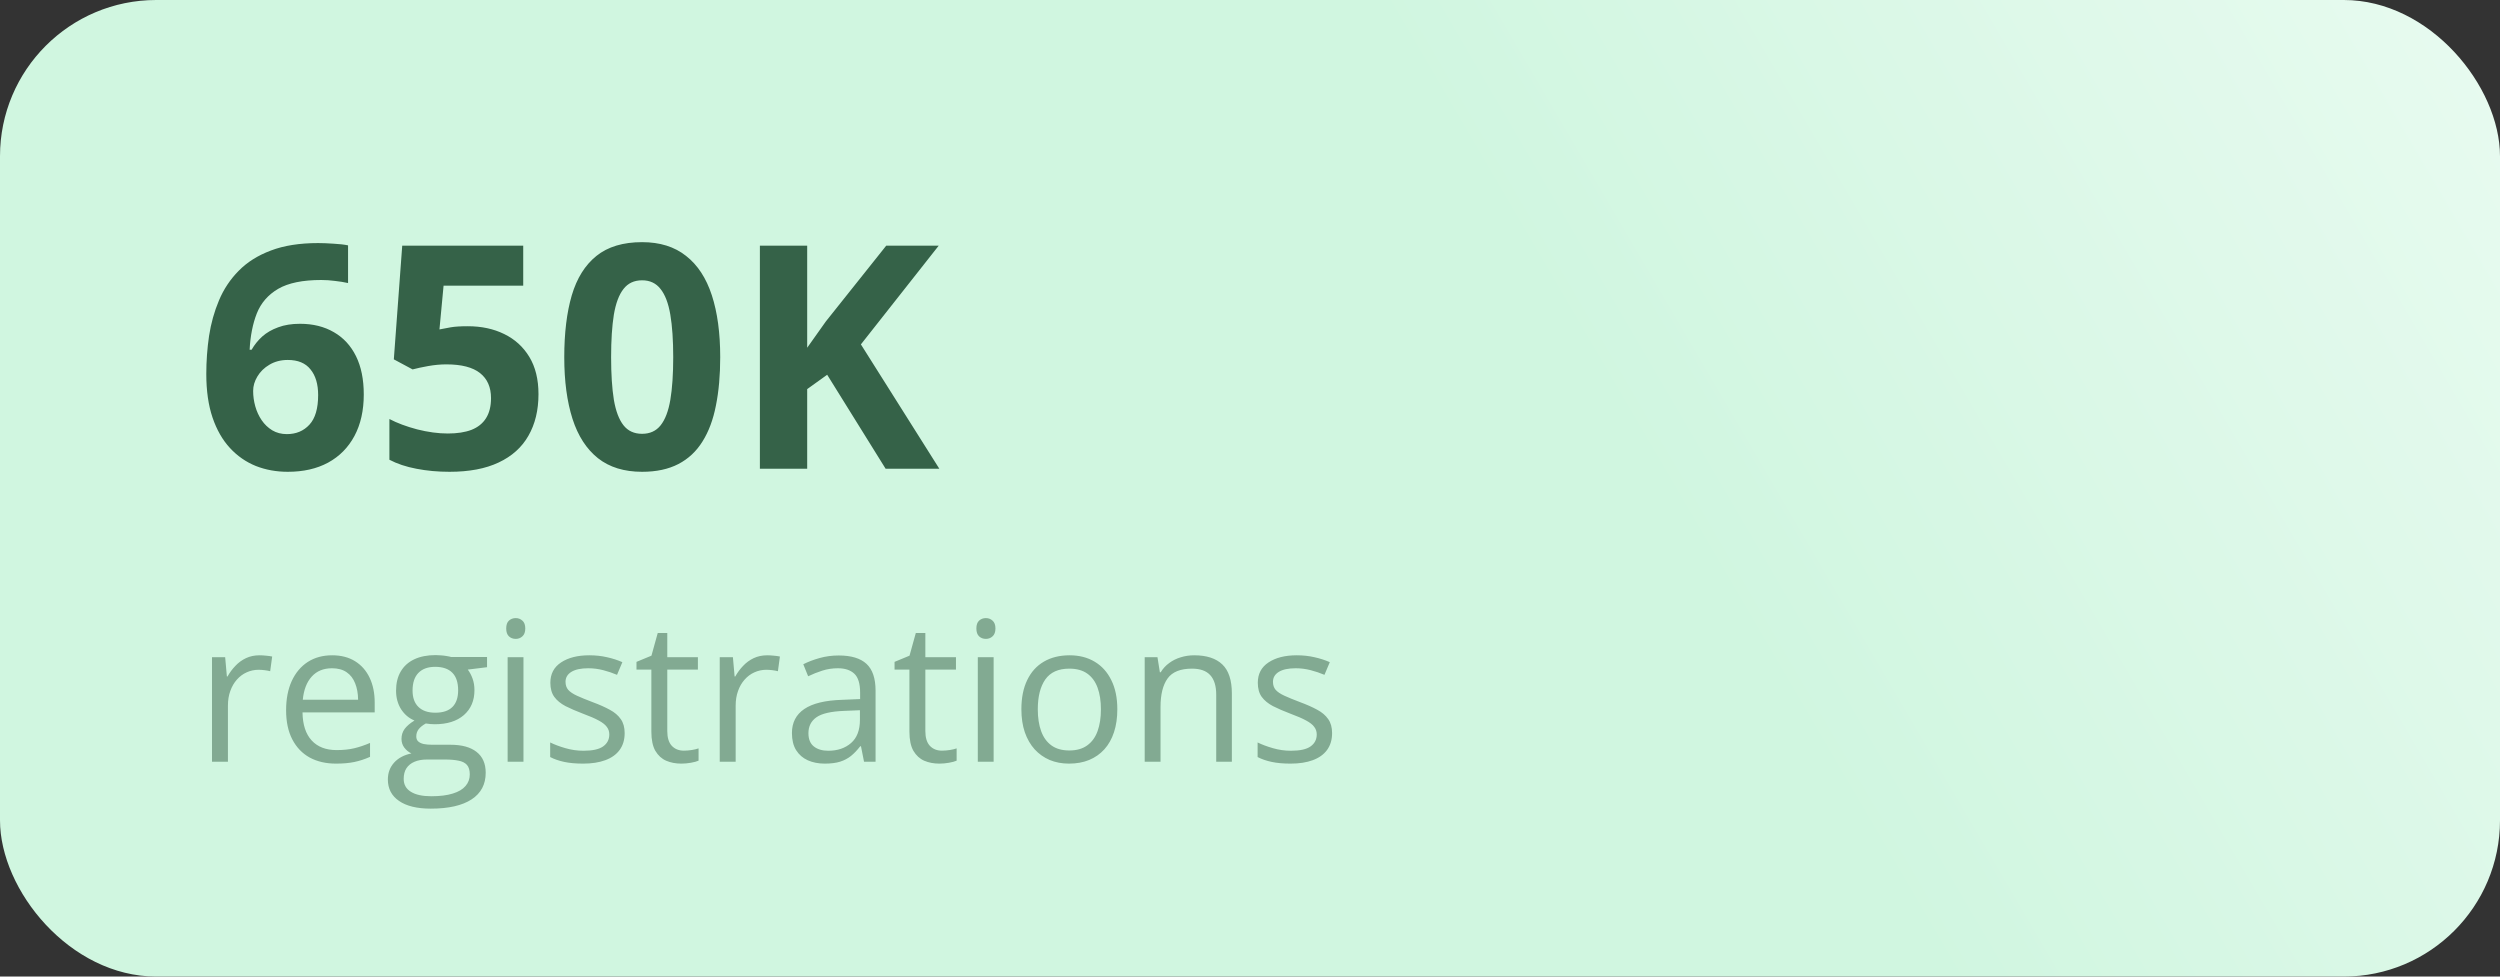
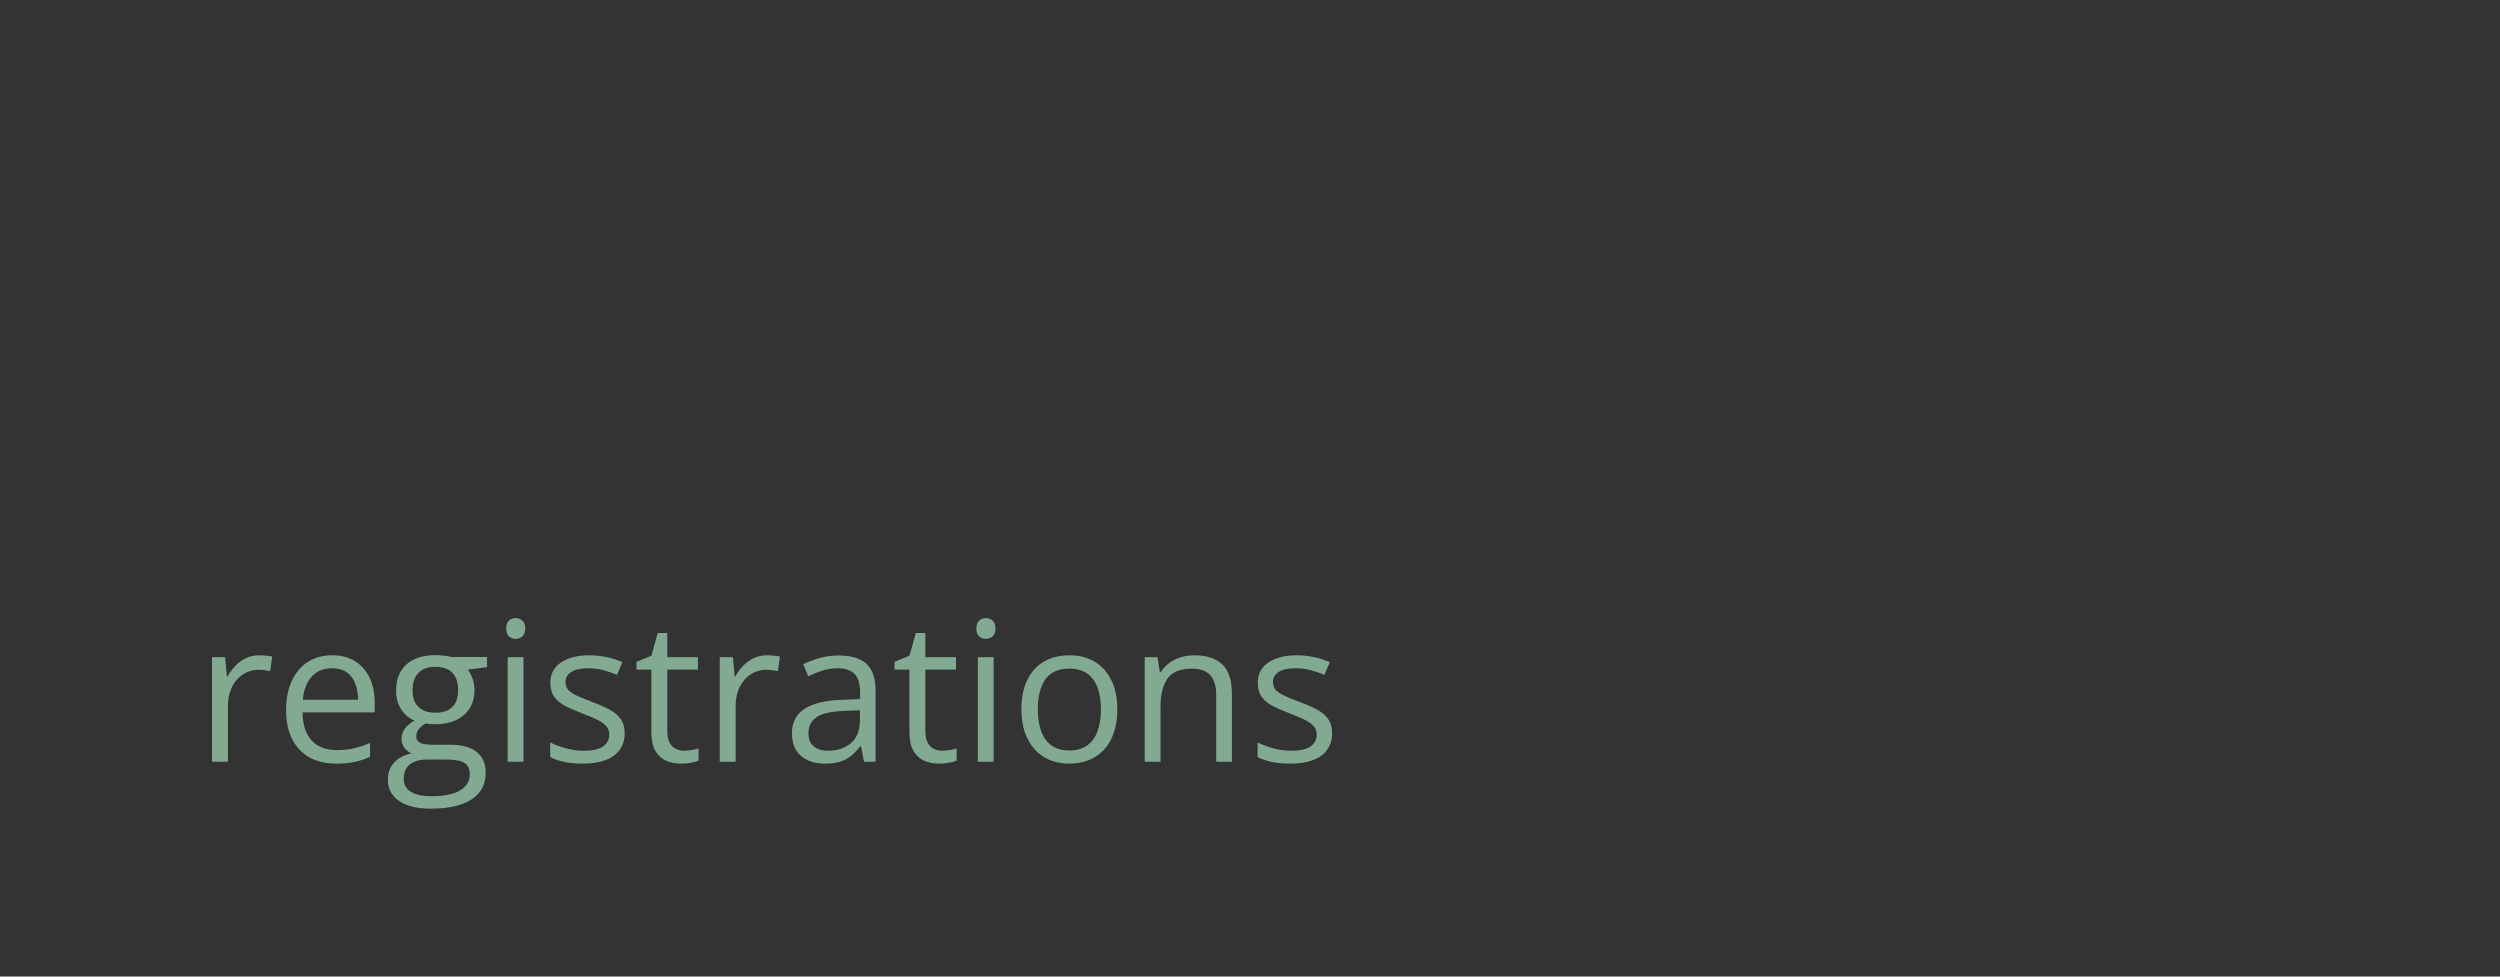
<svg xmlns="http://www.w3.org/2000/svg" width="256" height="100" viewBox="0 0 256 100" fill="none">
  <rect x="0" y="0" width="256" height="100" fill="#333333" stroke="none" />
-   <rect width="256" height="100" rx="16" fill="url(#paint0_linear_6072_5571)" />
-   <path d="M21.125 38.297C21.125 36.984 21.219 35.688 21.406 34.406C21.604 33.115 21.943 31.901 22.422 30.766C22.901 29.62 23.573 28.609 24.438 27.734C25.302 26.849 26.401 26.156 27.734 25.656C29.068 25.146 30.682 24.891 32.578 24.891C33.026 24.891 33.547 24.912 34.141 24.953C34.745 24.984 35.245 25.042 35.641 25.125V28.984C35.224 28.891 34.776 28.818 34.297 28.766C33.828 28.703 33.359 28.672 32.891 28.672C30.995 28.672 29.526 28.974 28.484 29.578C27.453 30.182 26.724 31.021 26.297 32.094C25.88 33.156 25.635 34.396 25.562 35.812H25.766C26.057 35.302 26.422 34.849 26.859 34.453C27.307 34.057 27.849 33.745 28.484 33.516C29.12 33.276 29.865 33.156 30.719 33.156C32.052 33.156 33.208 33.443 34.188 34.016C35.167 34.578 35.922 35.396 36.453 36.469C36.984 37.542 37.25 38.849 37.25 40.391C37.25 42.036 36.932 43.453 36.297 44.641C35.661 45.828 34.76 46.74 33.594 47.375C32.438 48 31.062 48.312 29.469 48.312C28.302 48.312 27.213 48.115 26.203 47.719C25.193 47.312 24.307 46.698 23.547 45.875C22.787 45.052 22.193 44.016 21.766 42.766C21.338 41.505 21.125 40.016 21.125 38.297ZM29.375 44.453C30.323 44.453 31.094 44.13 31.688 43.484C32.281 42.839 32.578 41.828 32.578 40.453C32.578 39.339 32.318 38.464 31.797 37.828C31.287 37.182 30.51 36.859 29.469 36.859C28.76 36.859 28.135 37.021 27.594 37.344C27.062 37.656 26.651 38.057 26.359 38.547C26.068 39.026 25.922 39.521 25.922 40.031C25.922 40.562 25.995 41.089 26.141 41.609C26.287 42.13 26.505 42.604 26.797 43.031C27.088 43.458 27.448 43.802 27.875 44.062C28.312 44.323 28.812 44.453 29.375 44.453ZM47.906 33.406C49.302 33.406 50.542 33.672 51.625 34.203C52.719 34.734 53.578 35.516 54.203 36.547C54.828 37.578 55.141 38.849 55.141 40.359C55.141 42.005 54.797 43.427 54.109 44.625C53.432 45.812 52.417 46.724 51.062 47.359C49.719 47.995 48.042 48.312 46.031 48.312C44.833 48.312 43.703 48.208 42.641 48C41.589 47.802 40.667 47.495 39.875 47.078V42.906C40.667 43.323 41.615 43.677 42.719 43.969C43.833 44.25 44.88 44.391 45.859 44.391C46.818 44.391 47.625 44.266 48.281 44.016C48.938 43.755 49.432 43.359 49.766 42.828C50.109 42.286 50.281 41.599 50.281 40.766C50.281 39.651 49.906 38.797 49.156 38.203C48.406 37.609 47.255 37.312 45.703 37.312C45.109 37.312 44.49 37.37 43.844 37.484C43.208 37.599 42.677 37.714 42.25 37.828L40.328 36.797L41.188 25.156H53.578V29.25H45.422L45 33.734C45.354 33.661 45.74 33.589 46.156 33.516C46.573 33.443 47.156 33.406 47.906 33.406ZM73.75 36.578C73.75 38.422 73.604 40.068 73.312 41.516C73.031 42.964 72.573 44.193 71.938 45.203C71.312 46.214 70.49 46.984 69.469 47.516C68.448 48.047 67.208 48.312 65.75 48.312C63.917 48.312 62.411 47.849 61.234 46.922C60.057 45.984 59.188 44.641 58.625 42.891C58.062 41.13 57.781 39.026 57.781 36.578C57.781 34.109 58.036 32 58.547 30.25C59.068 28.49 59.911 27.141 61.078 26.203C62.245 25.266 63.802 24.797 65.75 24.797C67.573 24.797 69.073 25.266 70.25 26.203C71.438 27.13 72.318 28.474 72.891 30.234C73.463 31.984 73.75 34.099 73.75 36.578ZM62.578 36.578C62.578 38.318 62.672 39.771 62.859 40.938C63.057 42.094 63.385 42.964 63.844 43.547C64.302 44.13 64.938 44.422 65.75 44.422C66.552 44.422 67.182 44.135 67.641 43.562C68.109 42.979 68.443 42.109 68.641 40.953C68.838 39.786 68.938 38.328 68.938 36.578C68.938 34.839 68.838 33.385 68.641 32.219C68.443 31.052 68.109 30.177 67.641 29.594C67.182 29 66.552 28.703 65.75 28.703C64.938 28.703 64.302 29 63.844 29.594C63.385 30.177 63.057 31.052 62.859 32.219C62.672 33.385 62.578 34.839 62.578 36.578ZM96.188 48H90.688L84.703 38.375L82.656 39.844V48H77.812V25.156H82.656V35.609C82.979 35.161 83.297 34.714 83.609 34.266C83.922 33.818 84.24 33.37 84.562 32.922L90.75 25.156H96.125L88.156 35.266L96.188 48Z" fill="#356248" />
  <path d="M26.572 67.102C26.787 67.102 27.012 67.115 27.246 67.141C27.48 67.16 27.689 67.189 27.871 67.228L27.666 68.732C27.49 68.687 27.295 68.651 27.08 68.625C26.865 68.599 26.663 68.586 26.475 68.586C26.045 68.586 25.638 68.674 25.254 68.85C24.876 69.019 24.544 69.266 24.258 69.592C23.971 69.911 23.747 70.298 23.584 70.754C23.421 71.203 23.34 71.704 23.34 72.258V78H21.709V67.297H23.057L23.232 69.269H23.301C23.522 68.872 23.789 68.511 24.102 68.186C24.414 67.853 24.775 67.59 25.186 67.394C25.602 67.199 26.064 67.102 26.572 67.102ZM34.014 67.102C34.925 67.102 35.706 67.303 36.357 67.707C37.008 68.111 37.507 68.677 37.852 69.406C38.197 70.129 38.369 70.975 38.369 71.945V72.951H30.977C30.996 74.208 31.309 75.165 31.914 75.822C32.52 76.48 33.372 76.809 34.473 76.809C35.15 76.809 35.749 76.747 36.27 76.623C36.79 76.499 37.331 76.317 37.891 76.076V77.502C37.35 77.743 36.813 77.919 36.279 78.029C35.752 78.14 35.127 78.195 34.404 78.195C33.376 78.195 32.477 77.987 31.709 77.57C30.947 77.147 30.355 76.529 29.932 75.715C29.509 74.901 29.297 73.905 29.297 72.727C29.297 71.574 29.489 70.578 29.873 69.738C30.264 68.892 30.811 68.241 31.514 67.785C32.223 67.329 33.057 67.102 34.014 67.102ZM33.994 68.43C33.128 68.43 32.438 68.713 31.924 69.279C31.41 69.846 31.104 70.637 31.006 71.652H36.67C36.663 71.014 36.562 70.454 36.367 69.973C36.178 69.484 35.889 69.107 35.498 68.84C35.107 68.566 34.606 68.43 33.994 68.43ZM44.111 82.805C42.705 82.805 41.621 82.541 40.859 82.014C40.098 81.493 39.717 80.76 39.717 79.816C39.717 79.146 39.928 78.573 40.352 78.098C40.781 77.622 41.374 77.307 42.129 77.15C41.849 77.02 41.608 76.825 41.406 76.564C41.211 76.304 41.113 76.005 41.113 75.666C41.113 75.275 41.221 74.934 41.435 74.641C41.657 74.341 41.992 74.055 42.441 73.781C41.882 73.553 41.426 73.169 41.074 72.629C40.729 72.082 40.557 71.447 40.557 70.725C40.557 69.956 40.716 69.302 41.035 68.762C41.354 68.215 41.816 67.798 42.422 67.512C43.027 67.225 43.76 67.082 44.619 67.082C44.808 67.082 44.997 67.092 45.185 67.111C45.381 67.124 45.566 67.147 45.742 67.18C45.918 67.206 46.071 67.238 46.201 67.277H49.873V68.322L47.9 68.566C48.096 68.82 48.258 69.126 48.389 69.484C48.519 69.842 48.584 70.24 48.584 70.676C48.584 71.743 48.223 72.593 47.5 73.225C46.777 73.85 45.785 74.162 44.522 74.162C44.222 74.162 43.916 74.136 43.603 74.084C43.285 74.26 43.04 74.455 42.871 74.67C42.708 74.885 42.627 75.132 42.627 75.412C42.627 75.62 42.689 75.787 42.812 75.91C42.943 76.034 43.128 76.125 43.369 76.184C43.61 76.236 43.9 76.262 44.238 76.262H46.123C47.288 76.262 48.18 76.506 48.799 76.994C49.424 77.482 49.736 78.195 49.736 79.133C49.736 80.318 49.255 81.226 48.291 81.857C47.328 82.489 45.934 82.805 44.111 82.805ZM44.16 81.535C45.046 81.535 45.778 81.444 46.357 81.262C46.943 81.086 47.38 80.829 47.666 80.49C47.959 80.158 48.105 79.761 48.105 79.299C48.105 78.869 48.008 78.544 47.812 78.322C47.617 78.107 47.331 77.964 46.953 77.893C46.575 77.814 46.113 77.775 45.566 77.775H43.711C43.229 77.775 42.809 77.85 42.451 78C42.093 78.15 41.816 78.371 41.621 78.664C41.432 78.957 41.338 79.322 41.338 79.758C41.338 80.337 41.582 80.777 42.07 81.076C42.559 81.382 43.255 81.535 44.16 81.535ZM44.58 72.981C45.355 72.981 45.938 72.785 46.328 72.394C46.719 72.004 46.914 71.434 46.914 70.686C46.914 69.885 46.715 69.286 46.318 68.889C45.921 68.485 45.335 68.283 44.56 68.283C43.818 68.283 43.245 68.492 42.842 68.908C42.445 69.318 42.246 69.921 42.246 70.715C42.246 71.444 42.448 72.004 42.852 72.394C43.255 72.785 43.831 72.981 44.58 72.981ZM53.603 67.297V78H51.982V67.297H53.603ZM52.812 63.293C53.079 63.293 53.307 63.381 53.496 63.557C53.691 63.726 53.789 63.993 53.789 64.357C53.789 64.716 53.691 64.982 53.496 65.158C53.307 65.334 53.079 65.422 52.812 65.422C52.533 65.422 52.298 65.334 52.109 65.158C51.927 64.982 51.836 64.716 51.836 64.357C51.836 63.993 51.927 63.726 52.109 63.557C52.298 63.381 52.533 63.293 52.812 63.293ZM63.965 75.07C63.965 75.754 63.792 76.33 63.447 76.799C63.109 77.261 62.62 77.609 61.982 77.844C61.351 78.078 60.596 78.195 59.717 78.195C58.968 78.195 58.32 78.137 57.773 78.019C57.227 77.902 56.748 77.736 56.338 77.522V76.027C56.774 76.242 57.295 76.438 57.9 76.613C58.506 76.789 59.124 76.877 59.756 76.877C60.68 76.877 61.351 76.727 61.768 76.428C62.184 76.128 62.393 75.721 62.393 75.207C62.393 74.914 62.308 74.657 62.139 74.436C61.976 74.208 61.699 73.99 61.309 73.781C60.918 73.566 60.378 73.332 59.688 73.078C59.004 72.818 58.411 72.561 57.91 72.307C57.415 72.046 57.031 71.731 56.758 71.359C56.491 70.988 56.357 70.507 56.357 69.914C56.357 69.009 56.722 68.316 57.451 67.834C58.187 67.346 59.15 67.102 60.342 67.102C60.986 67.102 61.589 67.167 62.148 67.297C62.715 67.421 63.242 67.59 63.73 67.805L63.184 69.103C62.741 68.915 62.269 68.755 61.768 68.625C61.266 68.495 60.755 68.43 60.234 68.43C59.486 68.43 58.91 68.553 58.506 68.801C58.109 69.048 57.91 69.387 57.91 69.816C57.91 70.148 58.001 70.422 58.184 70.637C58.372 70.852 58.672 71.053 59.082 71.242C59.492 71.431 60.033 71.652 60.703 71.906C61.374 72.154 61.953 72.411 62.441 72.678C62.93 72.938 63.304 73.257 63.565 73.635C63.831 74.006 63.965 74.484 63.965 75.07ZM70.029 76.867C70.296 76.867 70.57 76.844 70.85 76.799C71.13 76.753 71.357 76.698 71.533 76.633V77.893C71.344 77.977 71.081 78.049 70.742 78.107C70.41 78.166 70.085 78.195 69.766 78.195C69.199 78.195 68.685 78.098 68.223 77.902C67.76 77.701 67.389 77.362 67.109 76.887C66.836 76.412 66.699 75.754 66.699 74.914V68.566H65.176V67.775L66.709 67.141L67.353 64.816H68.33V67.297H71.465V68.566H68.33V74.865C68.33 75.536 68.483 76.037 68.789 76.369C69.102 76.701 69.515 76.867 70.029 76.867ZM78.564 67.102C78.779 67.102 79.004 67.115 79.238 67.141C79.473 67.16 79.681 67.189 79.863 67.228L79.658 68.732C79.482 68.687 79.287 68.651 79.072 68.625C78.857 68.599 78.656 68.586 78.467 68.586C78.037 68.586 77.63 68.674 77.246 68.85C76.868 69.019 76.537 69.266 76.25 69.592C75.963 69.911 75.739 70.298 75.576 70.754C75.413 71.203 75.332 71.704 75.332 72.258V78H73.701V67.297H75.049L75.225 69.269H75.293C75.514 68.872 75.781 68.511 76.094 68.186C76.406 67.853 76.768 67.59 77.178 67.394C77.594 67.199 78.057 67.102 78.564 67.102ZM85.889 67.121C87.165 67.121 88.112 67.408 88.731 67.981C89.349 68.553 89.658 69.468 89.658 70.725V78H88.477L88.164 76.418H88.086C87.787 76.809 87.474 77.137 87.148 77.404C86.823 77.665 86.445 77.863 86.016 78C85.592 78.13 85.072 78.195 84.453 78.195C83.802 78.195 83.223 78.081 82.715 77.853C82.213 77.626 81.816 77.281 81.523 76.818C81.237 76.356 81.094 75.77 81.094 75.061C81.094 73.993 81.517 73.172 82.363 72.6C83.21 72.027 84.499 71.714 86.231 71.662L88.076 71.584V70.93C88.076 70.005 87.878 69.357 87.481 68.986C87.083 68.615 86.523 68.43 85.801 68.43C85.241 68.43 84.707 68.511 84.199 68.674C83.691 68.837 83.21 69.029 82.754 69.25L82.256 68.019C82.738 67.772 83.291 67.561 83.916 67.385C84.541 67.209 85.199 67.121 85.889 67.121ZM88.057 72.727L86.426 72.795C85.091 72.847 84.15 73.065 83.603 73.449C83.057 73.833 82.783 74.377 82.783 75.08C82.783 75.692 82.969 76.144 83.34 76.438C83.711 76.731 84.203 76.877 84.814 76.877C85.765 76.877 86.543 76.613 87.148 76.086C87.754 75.559 88.057 74.768 88.057 73.713V72.727ZM96.455 76.867C96.722 76.867 96.995 76.844 97.275 76.799C97.555 76.753 97.783 76.698 97.959 76.633V77.893C97.77 77.977 97.507 78.049 97.168 78.107C96.836 78.166 96.51 78.195 96.191 78.195C95.625 78.195 95.111 78.098 94.648 77.902C94.186 77.701 93.815 77.362 93.535 76.887C93.262 76.412 93.125 75.754 93.125 74.914V68.566H91.602V67.775L93.135 67.141L93.779 64.816H94.756V67.297H97.891V68.566H94.756V74.865C94.756 75.536 94.909 76.037 95.215 76.369C95.527 76.701 95.941 76.867 96.455 76.867ZM101.748 67.297V78H100.127V67.297H101.748ZM100.957 63.293C101.224 63.293 101.452 63.381 101.641 63.557C101.836 63.726 101.934 63.993 101.934 64.357C101.934 64.716 101.836 64.982 101.641 65.158C101.452 65.334 101.224 65.422 100.957 65.422C100.677 65.422 100.443 65.334 100.254 65.158C100.072 64.982 99.981 64.716 99.981 64.357C99.981 63.993 100.072 63.726 100.254 63.557C100.443 63.381 100.677 63.293 100.957 63.293ZM114.414 72.629C114.414 73.508 114.3 74.292 114.072 74.982C113.844 75.672 113.516 76.255 113.086 76.731C112.656 77.206 112.135 77.57 111.523 77.824C110.918 78.072 110.231 78.195 109.463 78.195C108.747 78.195 108.089 78.072 107.49 77.824C106.898 77.57 106.383 77.206 105.947 76.731C105.518 76.255 105.182 75.672 104.941 74.982C104.707 74.292 104.59 73.508 104.59 72.629C104.59 71.457 104.788 70.461 105.186 69.641C105.583 68.814 106.149 68.186 106.885 67.756C107.627 67.32 108.509 67.102 109.531 67.102C110.508 67.102 111.361 67.32 112.09 67.756C112.826 68.192 113.395 68.824 113.799 69.65C114.209 70.471 114.414 71.463 114.414 72.629ZM106.27 72.629C106.27 73.488 106.383 74.234 106.611 74.865C106.839 75.497 107.191 75.985 107.666 76.33C108.141 76.675 108.753 76.848 109.502 76.848C110.244 76.848 110.853 76.675 111.328 76.33C111.81 75.985 112.165 75.497 112.393 74.865C112.62 74.234 112.734 73.488 112.734 72.629C112.734 71.776 112.62 71.04 112.393 70.422C112.165 69.797 111.813 69.315 111.338 68.977C110.863 68.638 110.247 68.469 109.492 68.469C108.379 68.469 107.562 68.837 107.041 69.572C106.527 70.308 106.27 71.327 106.27 72.629ZM122.285 67.102C123.555 67.102 124.515 67.414 125.166 68.039C125.817 68.658 126.143 69.654 126.143 71.027V78H124.541V71.135C124.541 70.243 124.336 69.576 123.926 69.133C123.522 68.69 122.9 68.469 122.061 68.469C120.876 68.469 120.042 68.804 119.561 69.475C119.079 70.145 118.838 71.118 118.838 72.394V78H117.217V67.297H118.525L118.77 68.84H118.857C119.085 68.462 119.375 68.147 119.727 67.893C120.078 67.632 120.472 67.437 120.908 67.307C121.344 67.17 121.803 67.102 122.285 67.102ZM136.406 75.07C136.406 75.754 136.234 76.33 135.889 76.799C135.55 77.261 135.062 77.609 134.424 77.844C133.792 78.078 133.037 78.195 132.158 78.195C131.41 78.195 130.762 78.137 130.215 78.019C129.668 77.902 129.189 77.736 128.779 77.522V76.027C129.215 76.242 129.736 76.438 130.342 76.613C130.947 76.789 131.566 76.877 132.197 76.877C133.122 76.877 133.792 76.727 134.209 76.428C134.626 76.128 134.834 75.721 134.834 75.207C134.834 74.914 134.749 74.657 134.58 74.436C134.417 74.208 134.141 73.99 133.75 73.781C133.359 73.566 132.819 73.332 132.129 73.078C131.445 72.818 130.853 72.561 130.352 72.307C129.857 72.046 129.473 71.731 129.199 71.359C128.932 70.988 128.799 70.507 128.799 69.914C128.799 69.009 129.163 68.316 129.893 67.834C130.628 67.346 131.592 67.102 132.783 67.102C133.428 67.102 134.03 67.167 134.59 67.297C135.156 67.421 135.684 67.59 136.172 67.805L135.625 69.103C135.182 68.915 134.71 68.755 134.209 68.625C133.708 68.495 133.197 68.43 132.676 68.43C131.927 68.43 131.351 68.553 130.947 68.801C130.55 69.048 130.352 69.387 130.352 69.816C130.352 70.148 130.443 70.422 130.625 70.637C130.814 70.852 131.113 71.053 131.523 71.242C131.934 71.431 132.474 71.652 133.145 71.906C133.815 72.154 134.395 72.411 134.883 72.678C135.371 72.938 135.745 73.257 136.006 73.635C136.273 74.006 136.406 74.484 136.406 75.07Z" fill="#82AA92" />
  <defs>
    <linearGradient id="paint0_linear_6072_5571" x1="167.588" y1="47.102" x2="335.654" y2="-51.228" gradientUnits="userSpaceOnUse">
      <stop stop-color="#D0F6E0" />
      <stop offset="1" stop-color="white" />
    </linearGradient>
  </defs>
</svg>